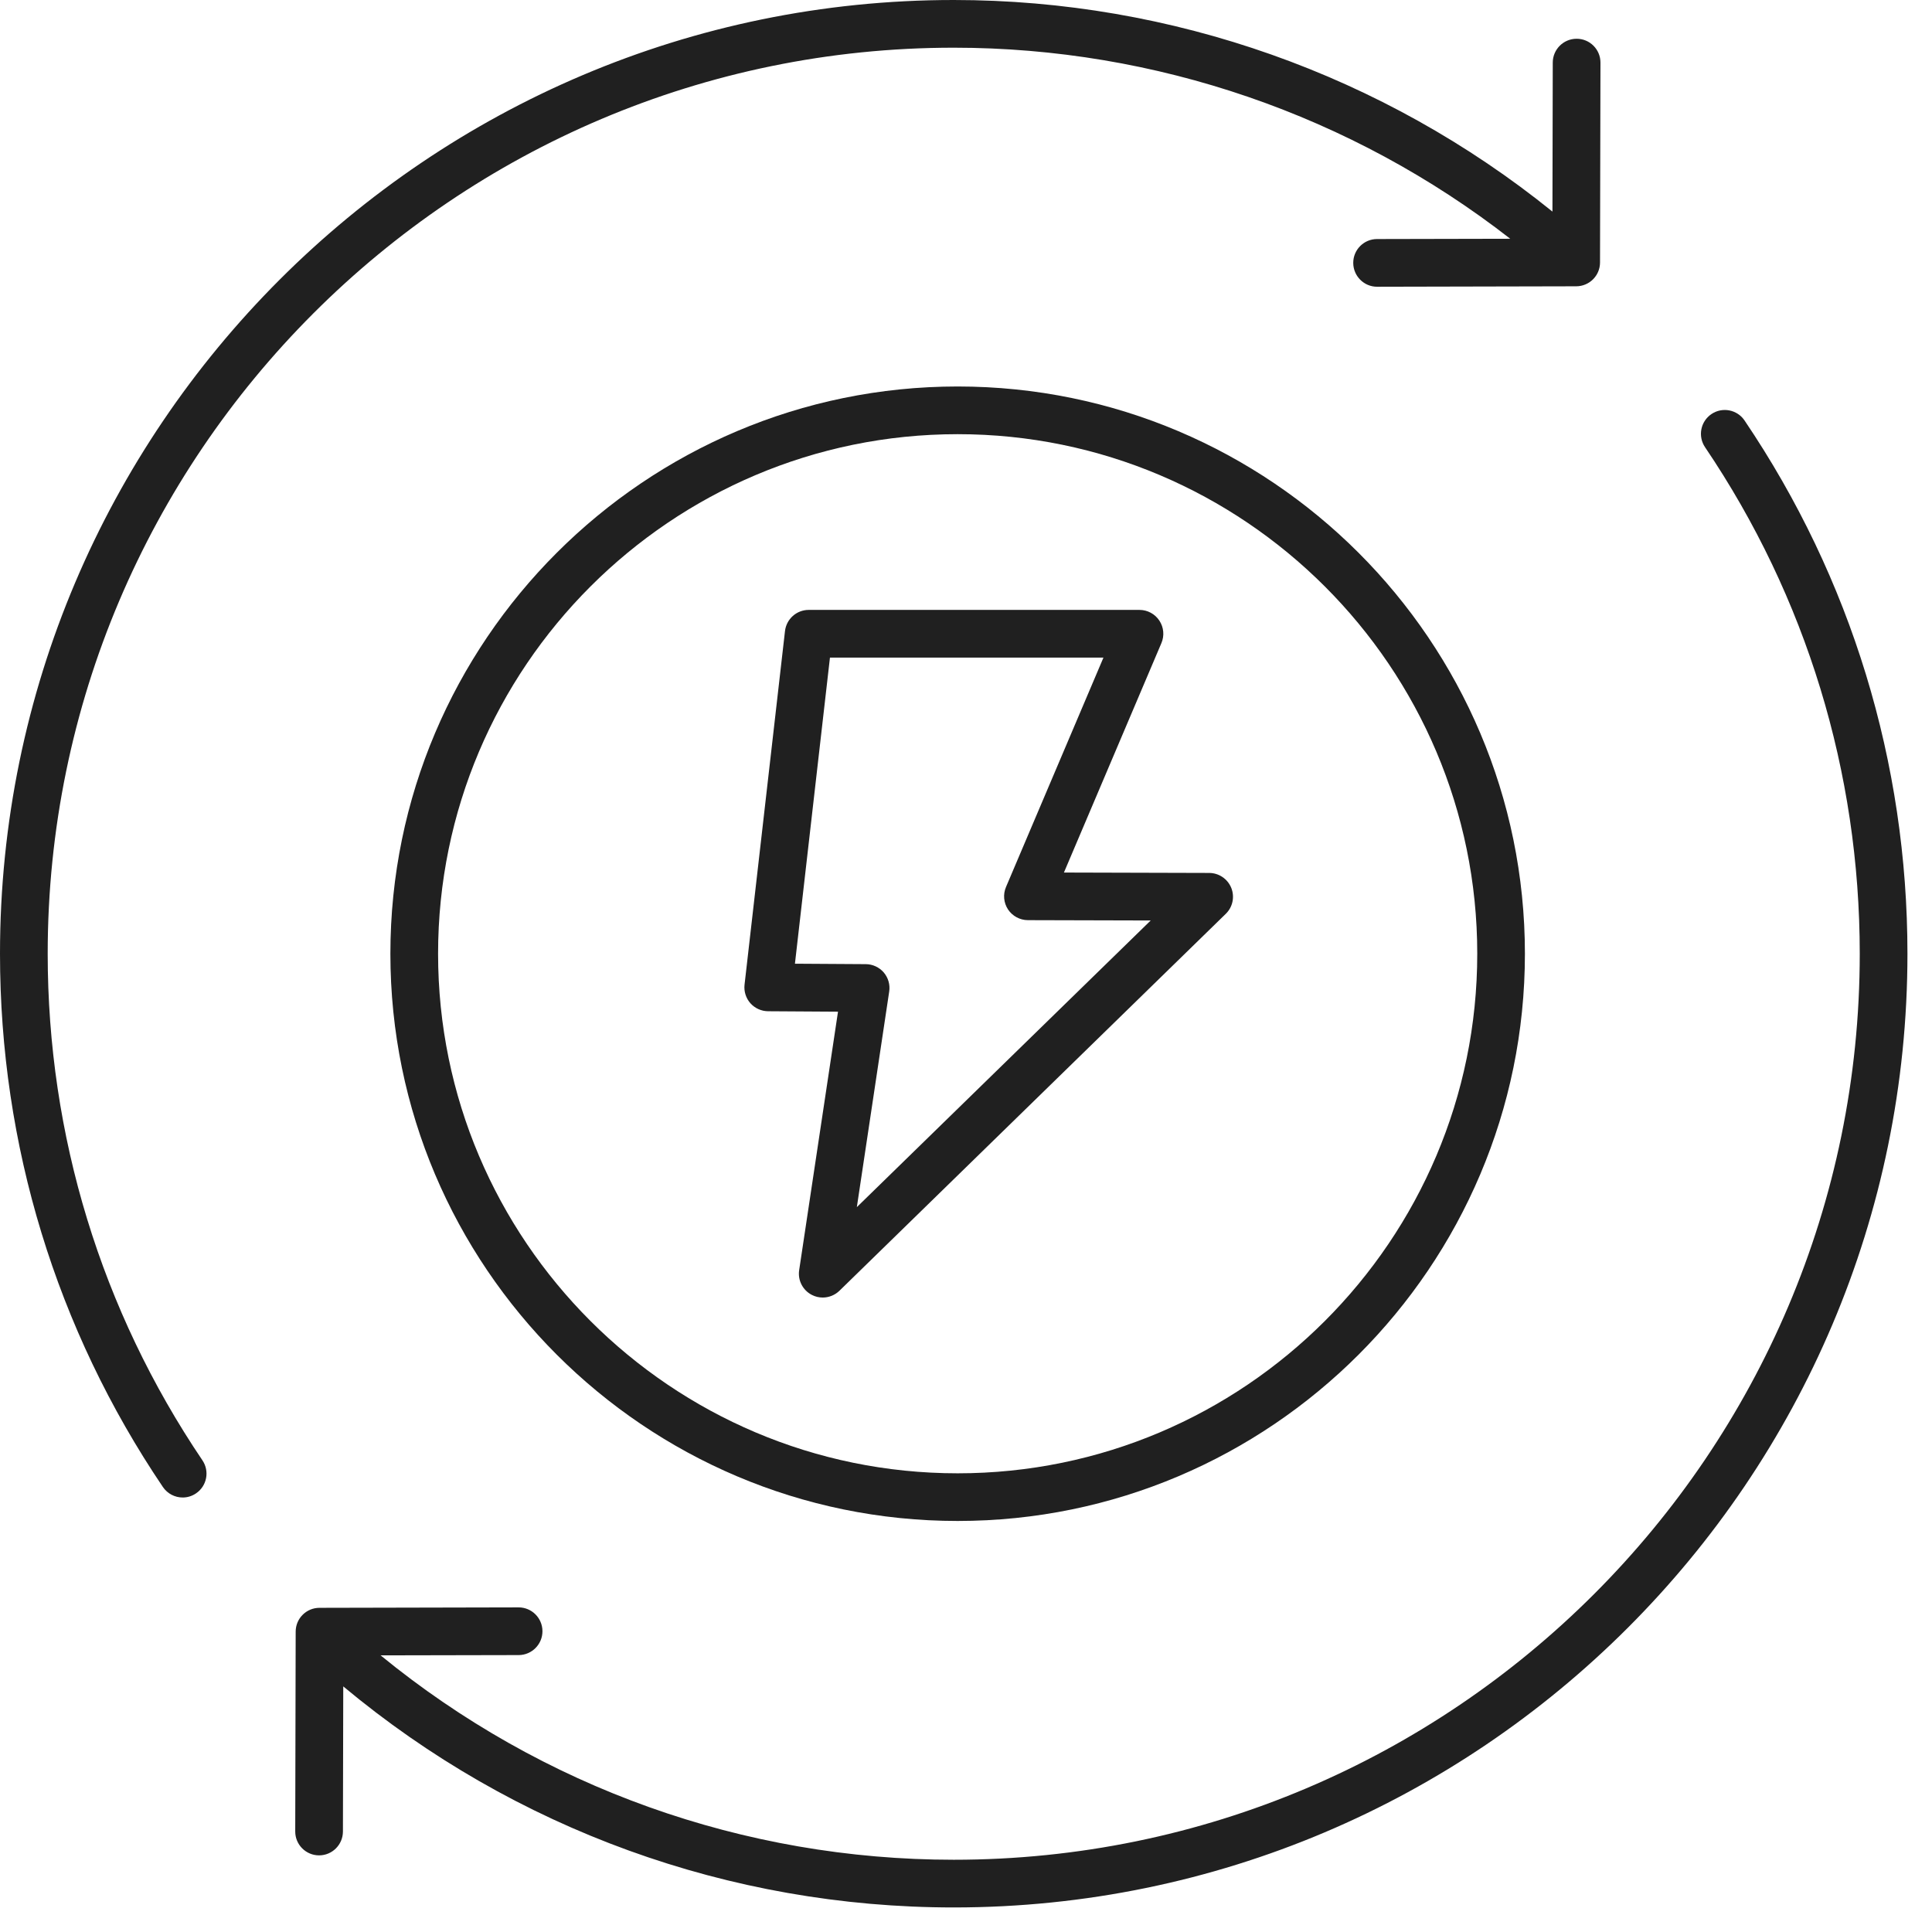
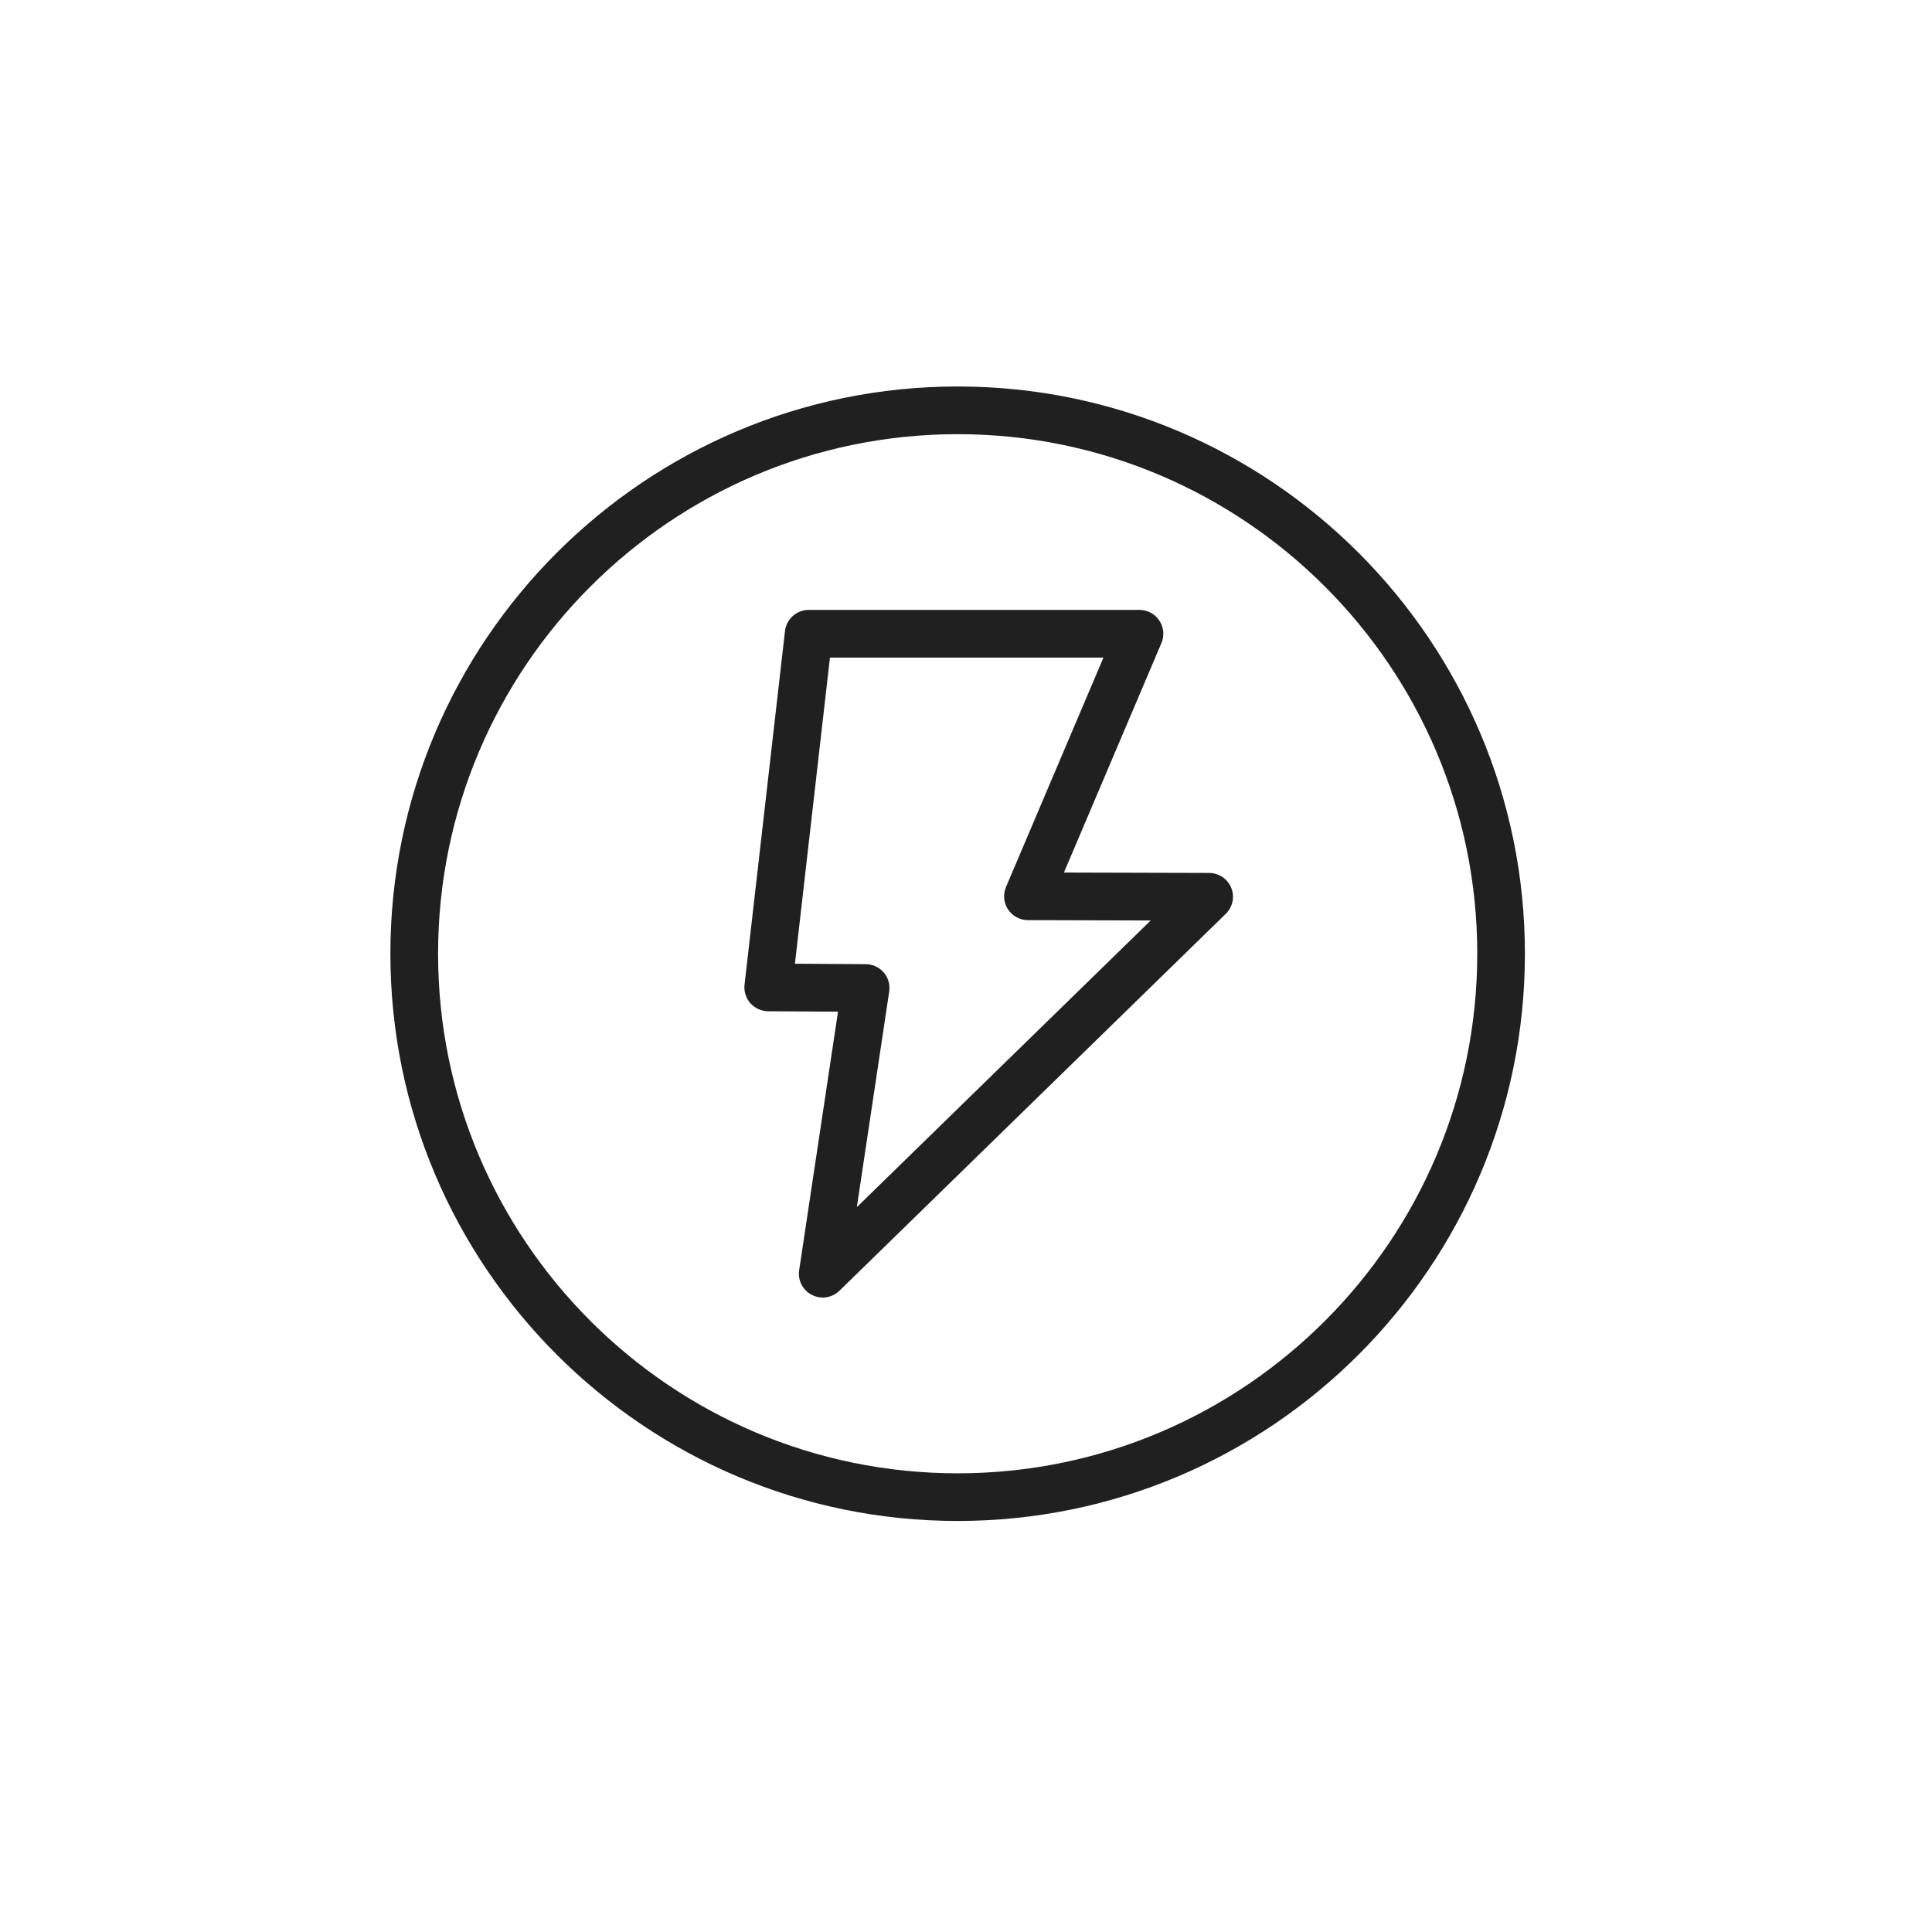
<svg xmlns="http://www.w3.org/2000/svg" width="48" height="48" viewBox="0 0 48 48" fill="none">
  <path d="M23.793 9.602C16.022 9.602 9.699 15.924 9.699 23.695C9.699 31.466 16.022 37.788 23.793 37.788C31.564 37.788 37.886 31.466 37.886 23.695C37.886 15.924 31.564 9.602 23.793 9.602ZM23.793 36.604C16.675 36.604 10.884 30.813 10.884 23.695C10.884 16.577 16.675 10.787 23.793 10.787C30.911 10.787 36.702 16.577 36.702 23.695C36.702 30.813 30.911 36.604 23.793 36.604Z" fill="#202020" />
  <path d="M30.043 21.688L26.433 21.678L28.855 15.977C28.933 15.794 28.914 15.585 28.804 15.419C28.695 15.253 28.509 15.153 28.31 15.153H20.092C19.791 15.153 19.538 15.379 19.503 15.678L18.498 24.464C18.479 24.631 18.532 24.799 18.643 24.925C18.755 25.05 18.915 25.123 19.083 25.124L20.82 25.135L19.855 31.557C19.817 31.808 19.944 32.056 20.171 32.172C20.256 32.216 20.349 32.237 20.441 32.237C20.592 32.237 20.741 32.179 20.855 32.069L30.454 22.704C30.627 22.536 30.68 22.281 30.59 22.058C30.499 21.835 30.283 21.689 30.043 21.688ZM21.288 29.991L22.092 24.634C22.118 24.464 22.068 24.292 21.957 24.161C21.845 24.031 21.682 23.955 21.51 23.954L19.75 23.943L20.62 16.338H27.415L24.994 22.037C24.916 22.219 24.935 22.429 25.044 22.595C25.154 22.76 25.339 22.86 25.537 22.861L28.589 22.869L21.288 29.991Z" fill="#202020" />
-   <path d="M4.539 37.205C4.653 37.205 4.768 37.172 4.869 37.103C5.141 36.92 5.212 36.552 5.029 36.281C2.514 32.558 1.185 28.206 1.185 23.695C1.185 11.283 11.283 1.185 23.695 1.185C28.712 1.185 33.583 2.864 37.522 5.932L34.212 5.939C33.885 5.939 33.62 6.205 33.621 6.532C33.622 6.859 33.887 7.124 34.213 7.124H34.215L39.161 7.113C39.487 7.112 39.752 6.848 39.752 6.522L39.763 1.556C39.764 1.229 39.499 0.963 39.172 0.963H39.171C38.844 0.963 38.579 1.227 38.578 1.554L38.57 5.257C34.369 1.865 29.114 0 23.695 0C10.63 0 0 10.63 0 23.695C0 28.443 1.399 33.025 4.047 36.944C4.162 37.113 4.348 37.205 4.539 37.205Z" fill="#202020" />
-   <path d="M42.521 10.287C42.249 10.47 42.178 10.839 42.361 11.11C44.876 14.832 46.205 19.184 46.205 23.695C46.205 36.107 36.107 46.205 23.695 46.205C18.479 46.205 13.469 44.409 9.456 41.127L12.886 41.12C13.213 41.119 13.478 40.853 13.477 40.526C13.476 40.199 13.211 39.935 12.885 39.935H12.884L7.937 39.946C7.611 39.946 7.346 40.211 7.346 40.537L7.335 45.502C7.334 45.829 7.599 46.095 7.926 46.096H7.927C8.254 46.096 8.519 45.831 8.52 45.504L8.528 41.898C12.781 45.446 18.127 47.39 23.695 47.39C36.761 47.39 47.39 36.761 47.39 23.695C47.39 18.947 45.991 14.366 43.343 10.447C43.16 10.176 42.792 10.104 42.521 10.287Z" fill="#202020" />
</svg>